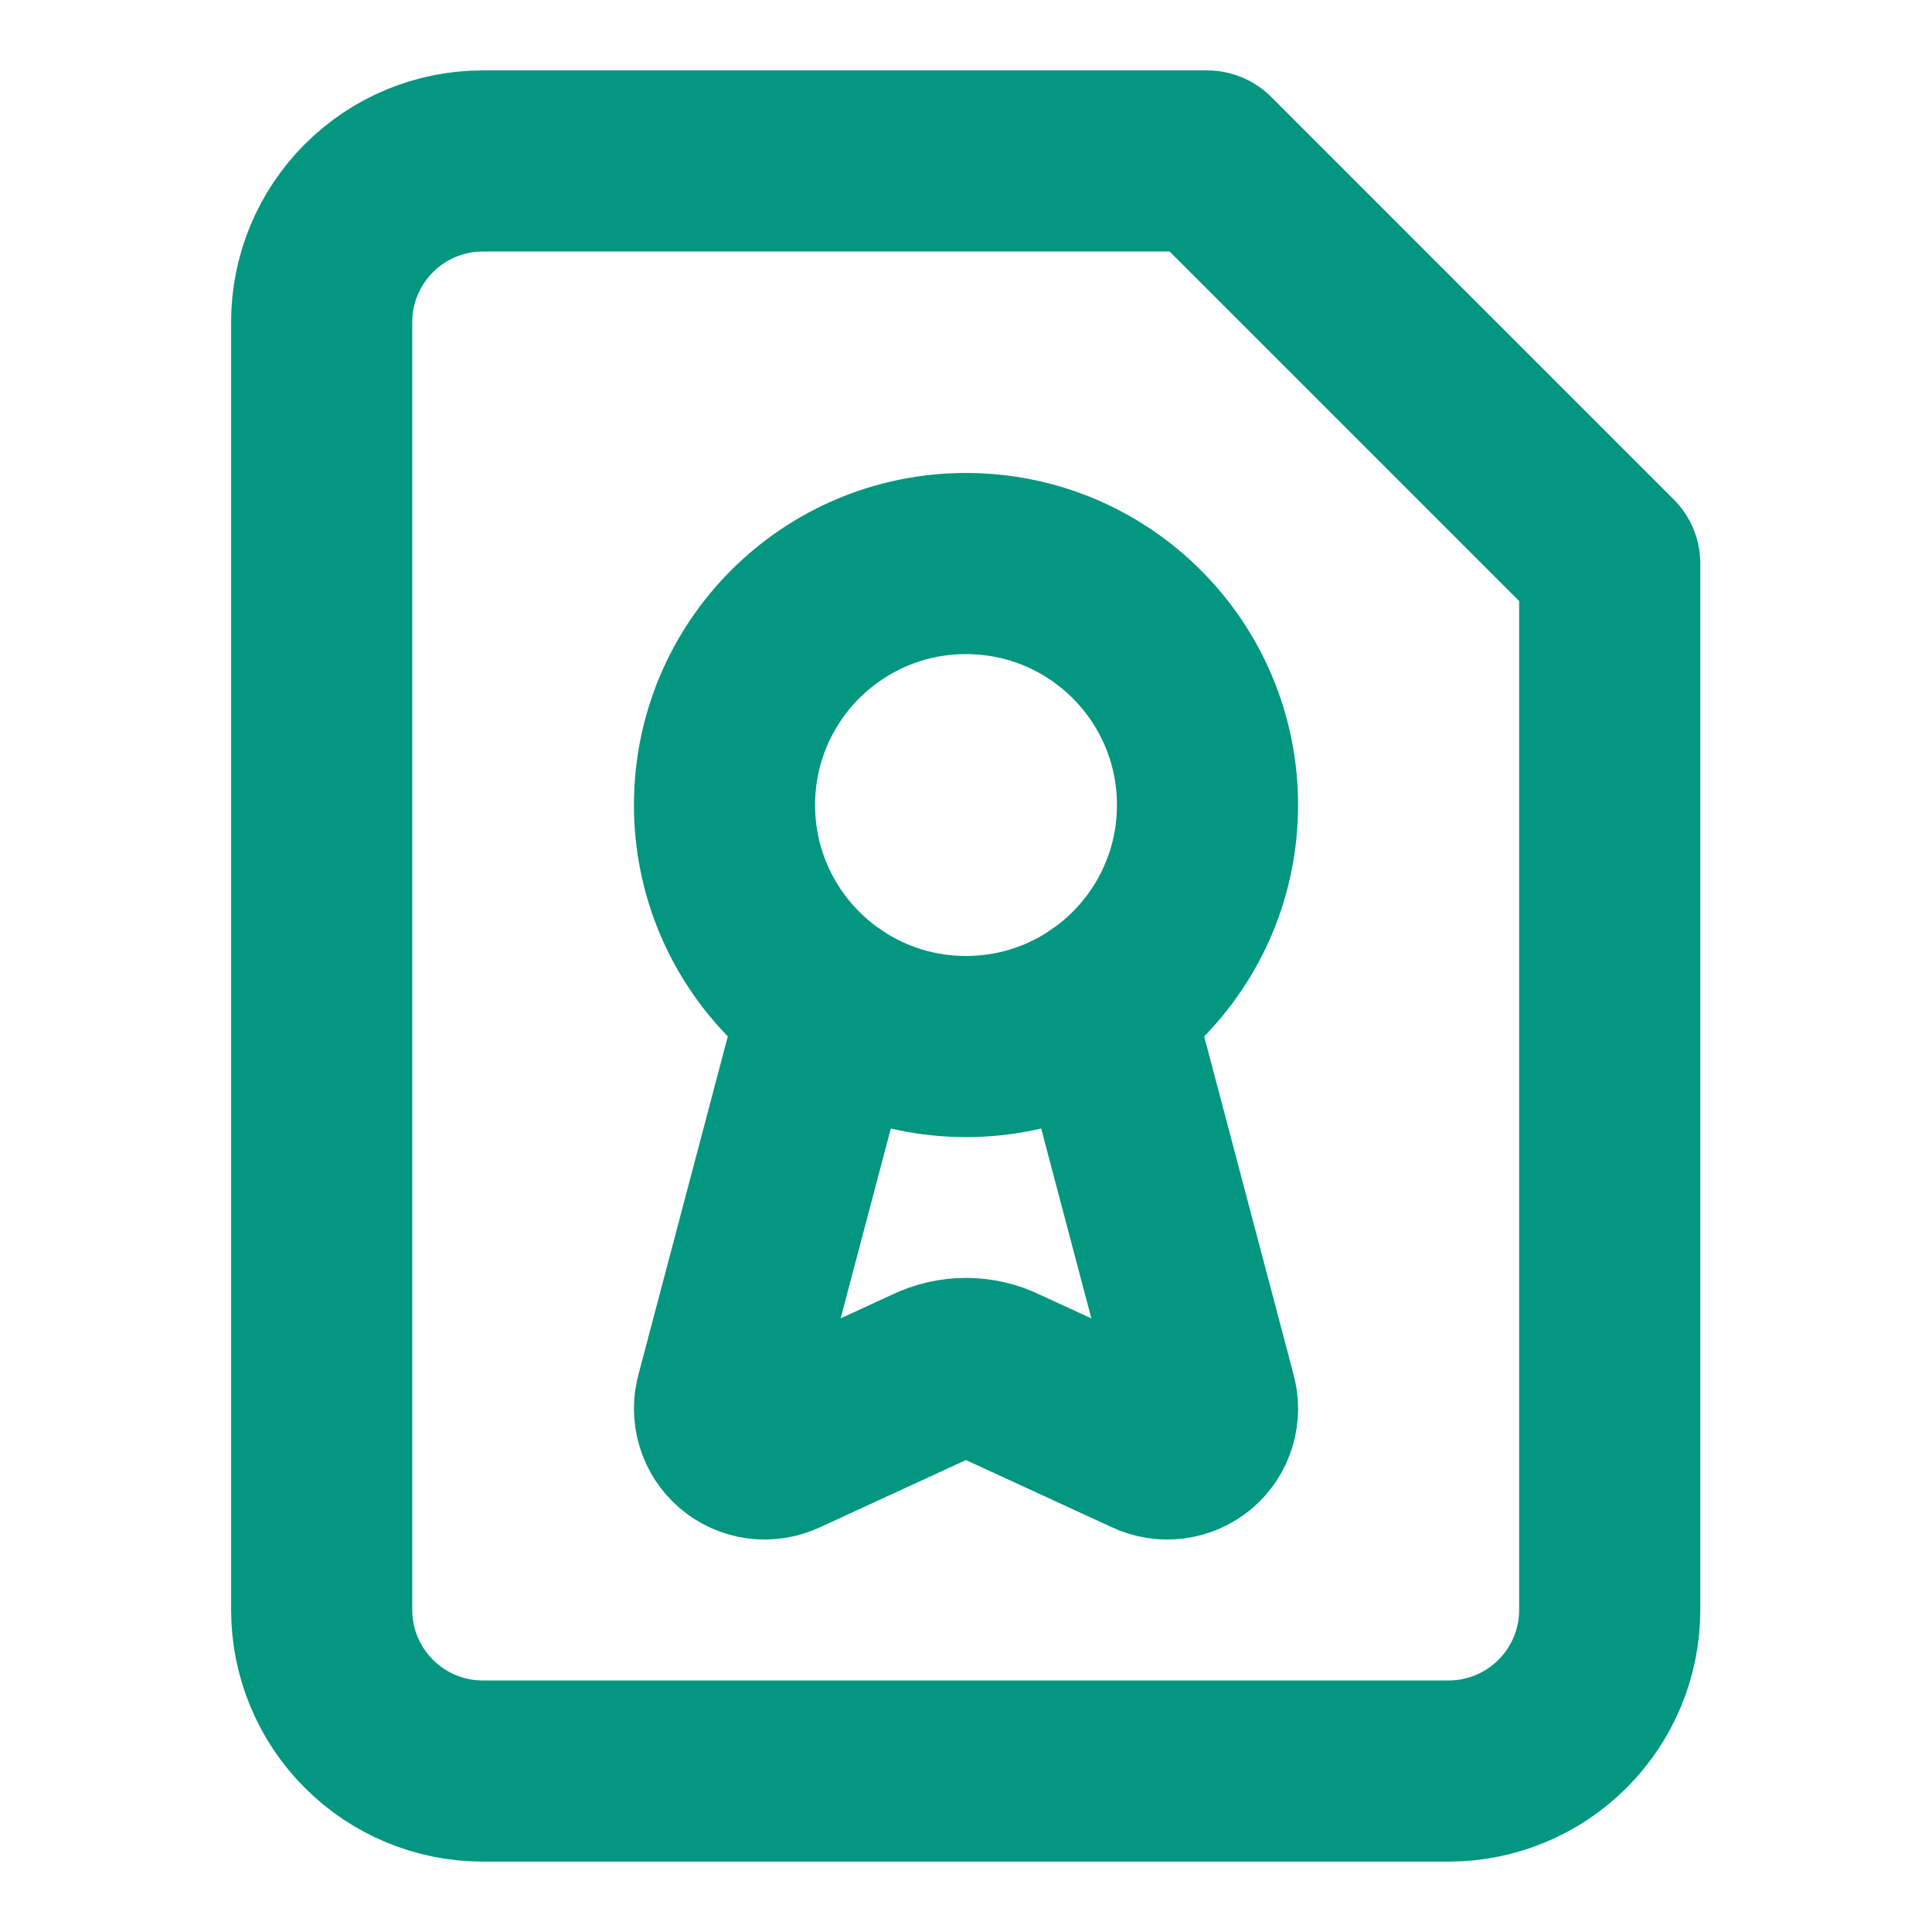
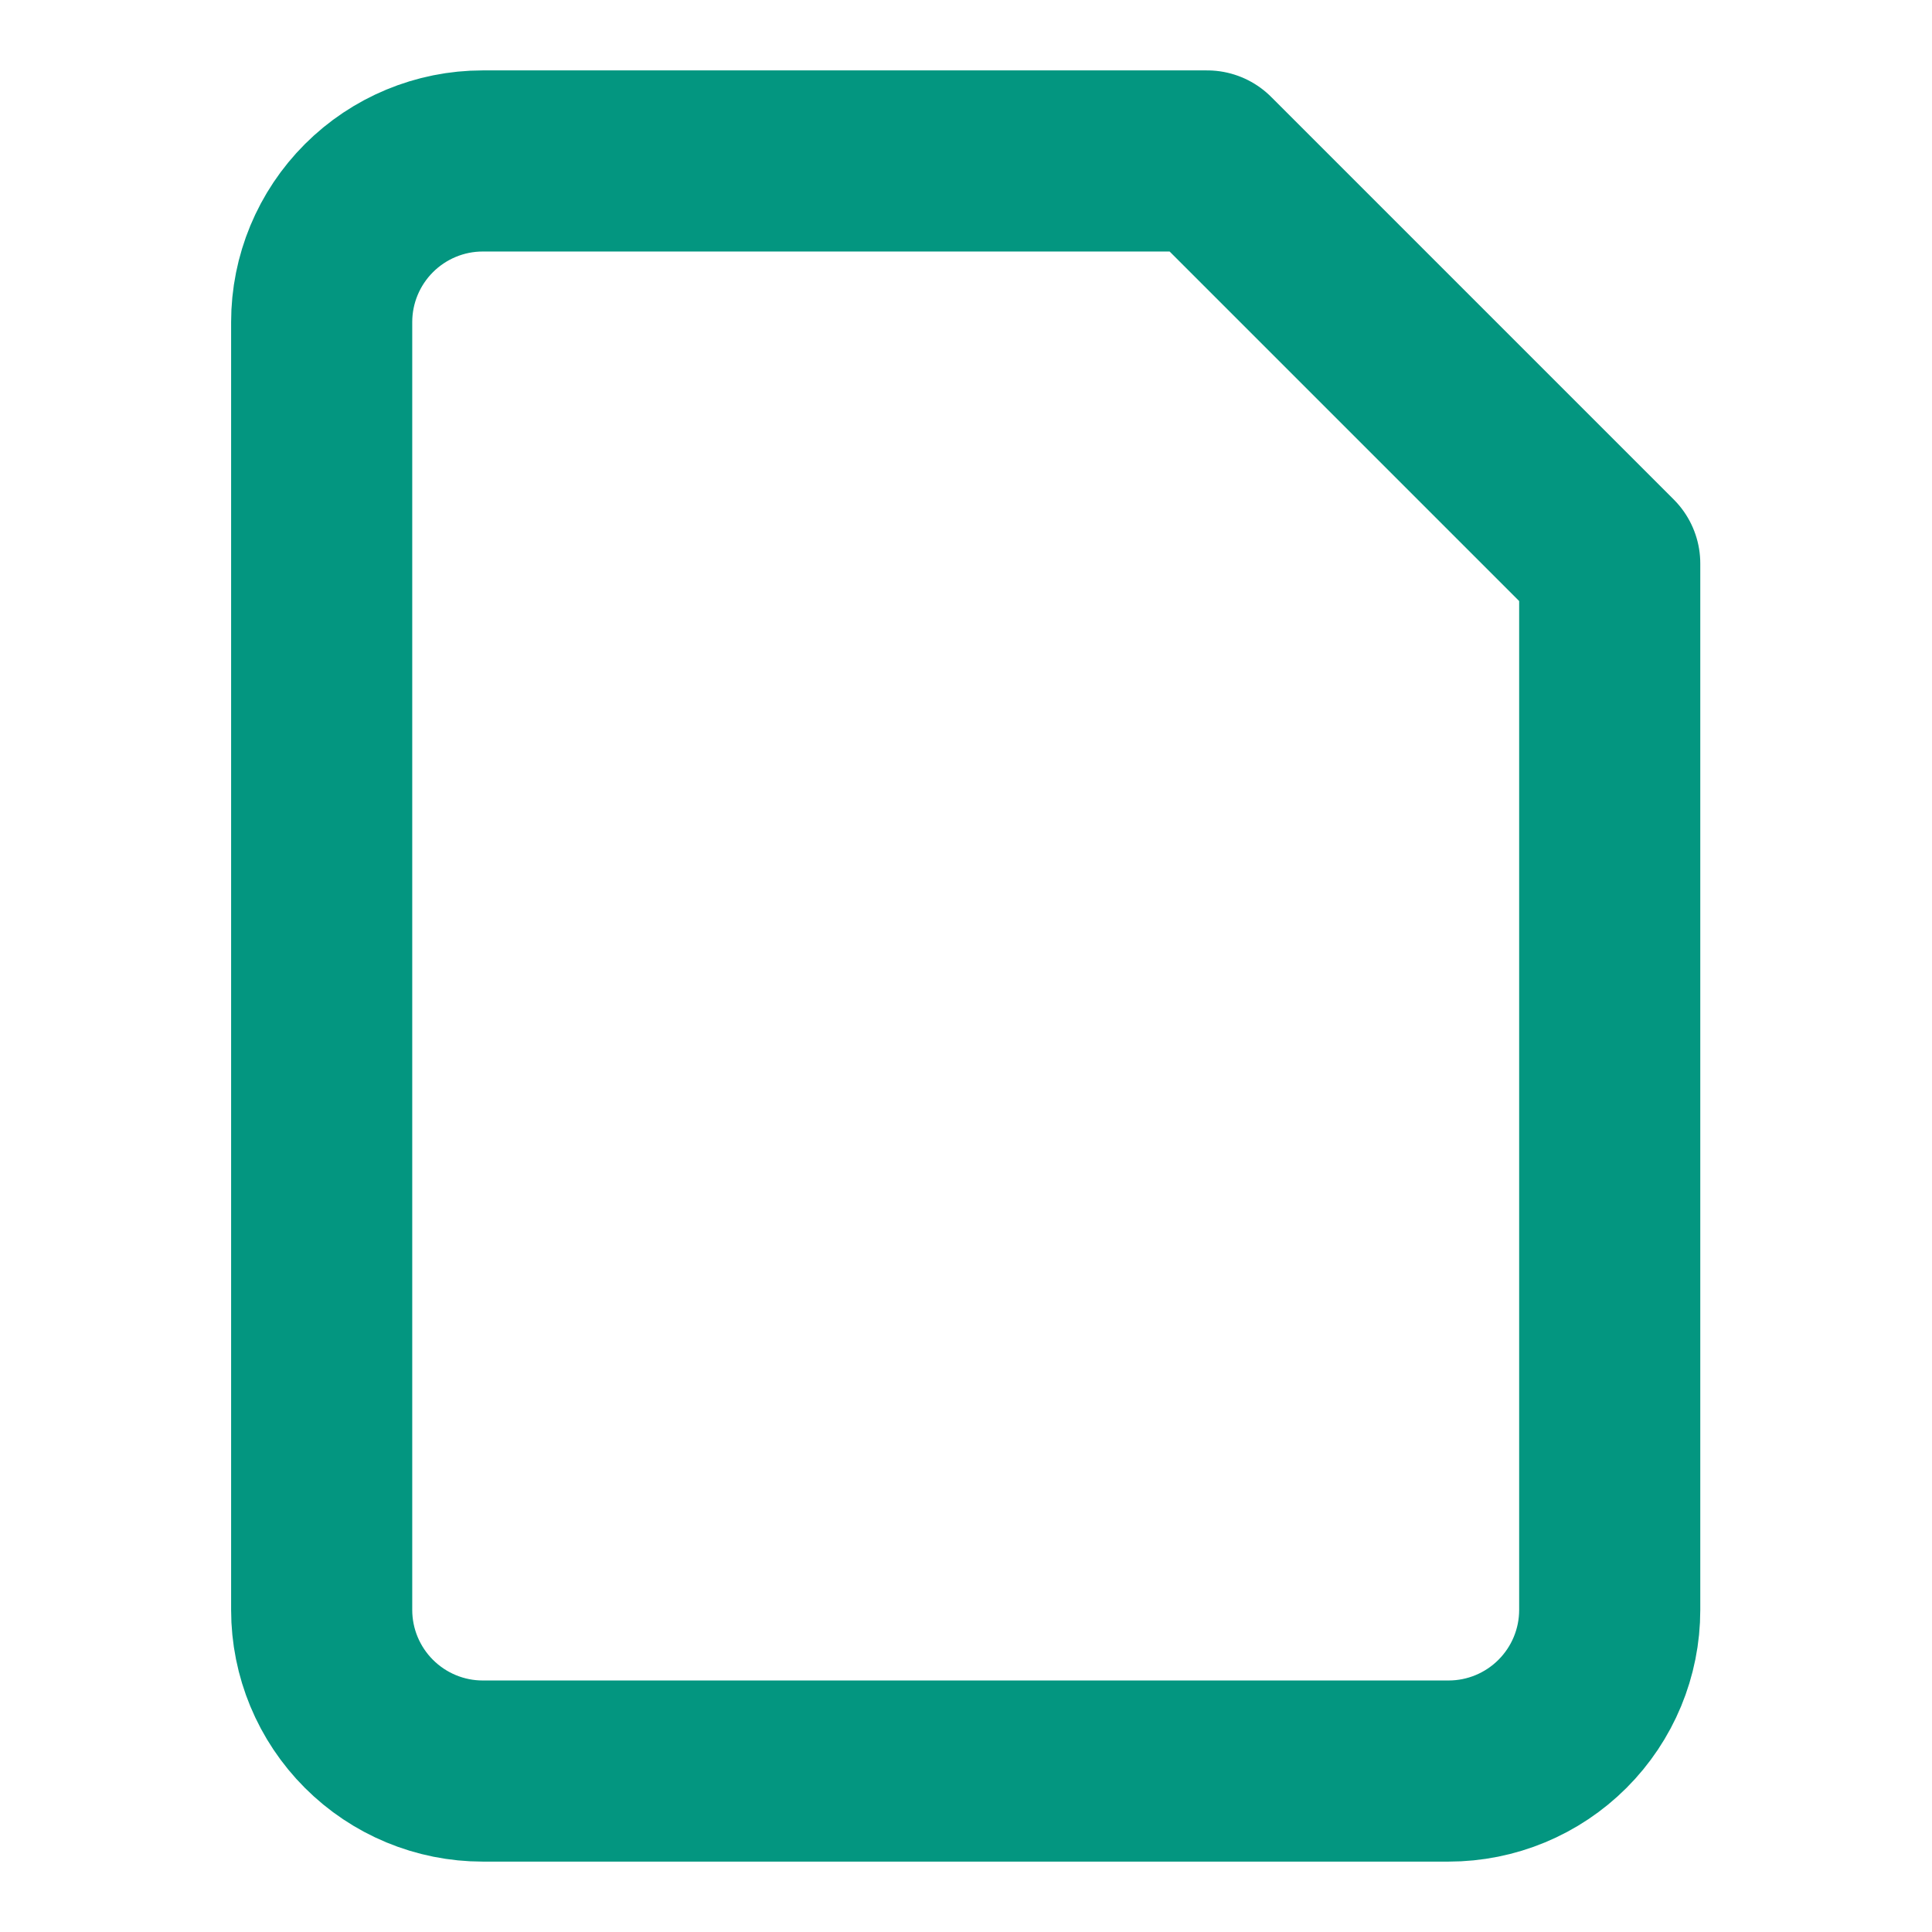
<svg xmlns="http://www.w3.org/2000/svg" width="16" height="16" viewBox="0 0 16 16" fill="none">
-   <path d="M9.127 8.319L9.987 11.573C10.005 11.634 10.005 11.7 9.986 11.762C9.968 11.824 9.932 11.879 9.883 11.921C9.833 11.962 9.773 11.989 9.709 11.997C9.645 12.005 9.58 11.995 9.522 11.967L8.293 11.401C8.201 11.356 8.101 11.333 7.999 11.333C7.898 11.333 7.797 11.357 7.706 11.401L6.475 11.968C6.417 11.995 6.353 12.005 6.289 11.997C6.225 11.988 6.165 11.961 6.117 11.92C6.068 11.878 6.032 11.823 6.014 11.761C5.996 11.7 5.995 11.634 6.013 11.573L6.873 8.319" stroke="#039680" stroke-width="1.5" stroke-linecap="round" stroke-linejoin="round" />
  <path d="M9.997 1.333H3.997C3.644 1.333 3.305 1.474 3.055 1.724C2.805 1.974 2.664 2.313 2.664 2.667V13.333C2.664 13.687 2.805 14.026 3.055 14.276C3.305 14.526 3.644 14.667 3.997 14.667H11.997C12.351 14.667 12.69 14.526 12.94 14.276C13.19 14.026 13.331 13.687 13.331 13.333V4.667L9.997 1.333Z" stroke="#039680" stroke-width="1.5" stroke-linecap="round" stroke-linejoin="round" />
-   <path d="M8 8.667C9.105 8.667 10 7.771 10 6.667C10 5.562 9.105 4.667 8 4.667C6.895 4.667 6 5.562 6 6.667C6 7.771 6.895 8.667 8 8.667Z" stroke="#039680" stroke-width="1.5" stroke-linecap="round" stroke-linejoin="round" />
</svg>